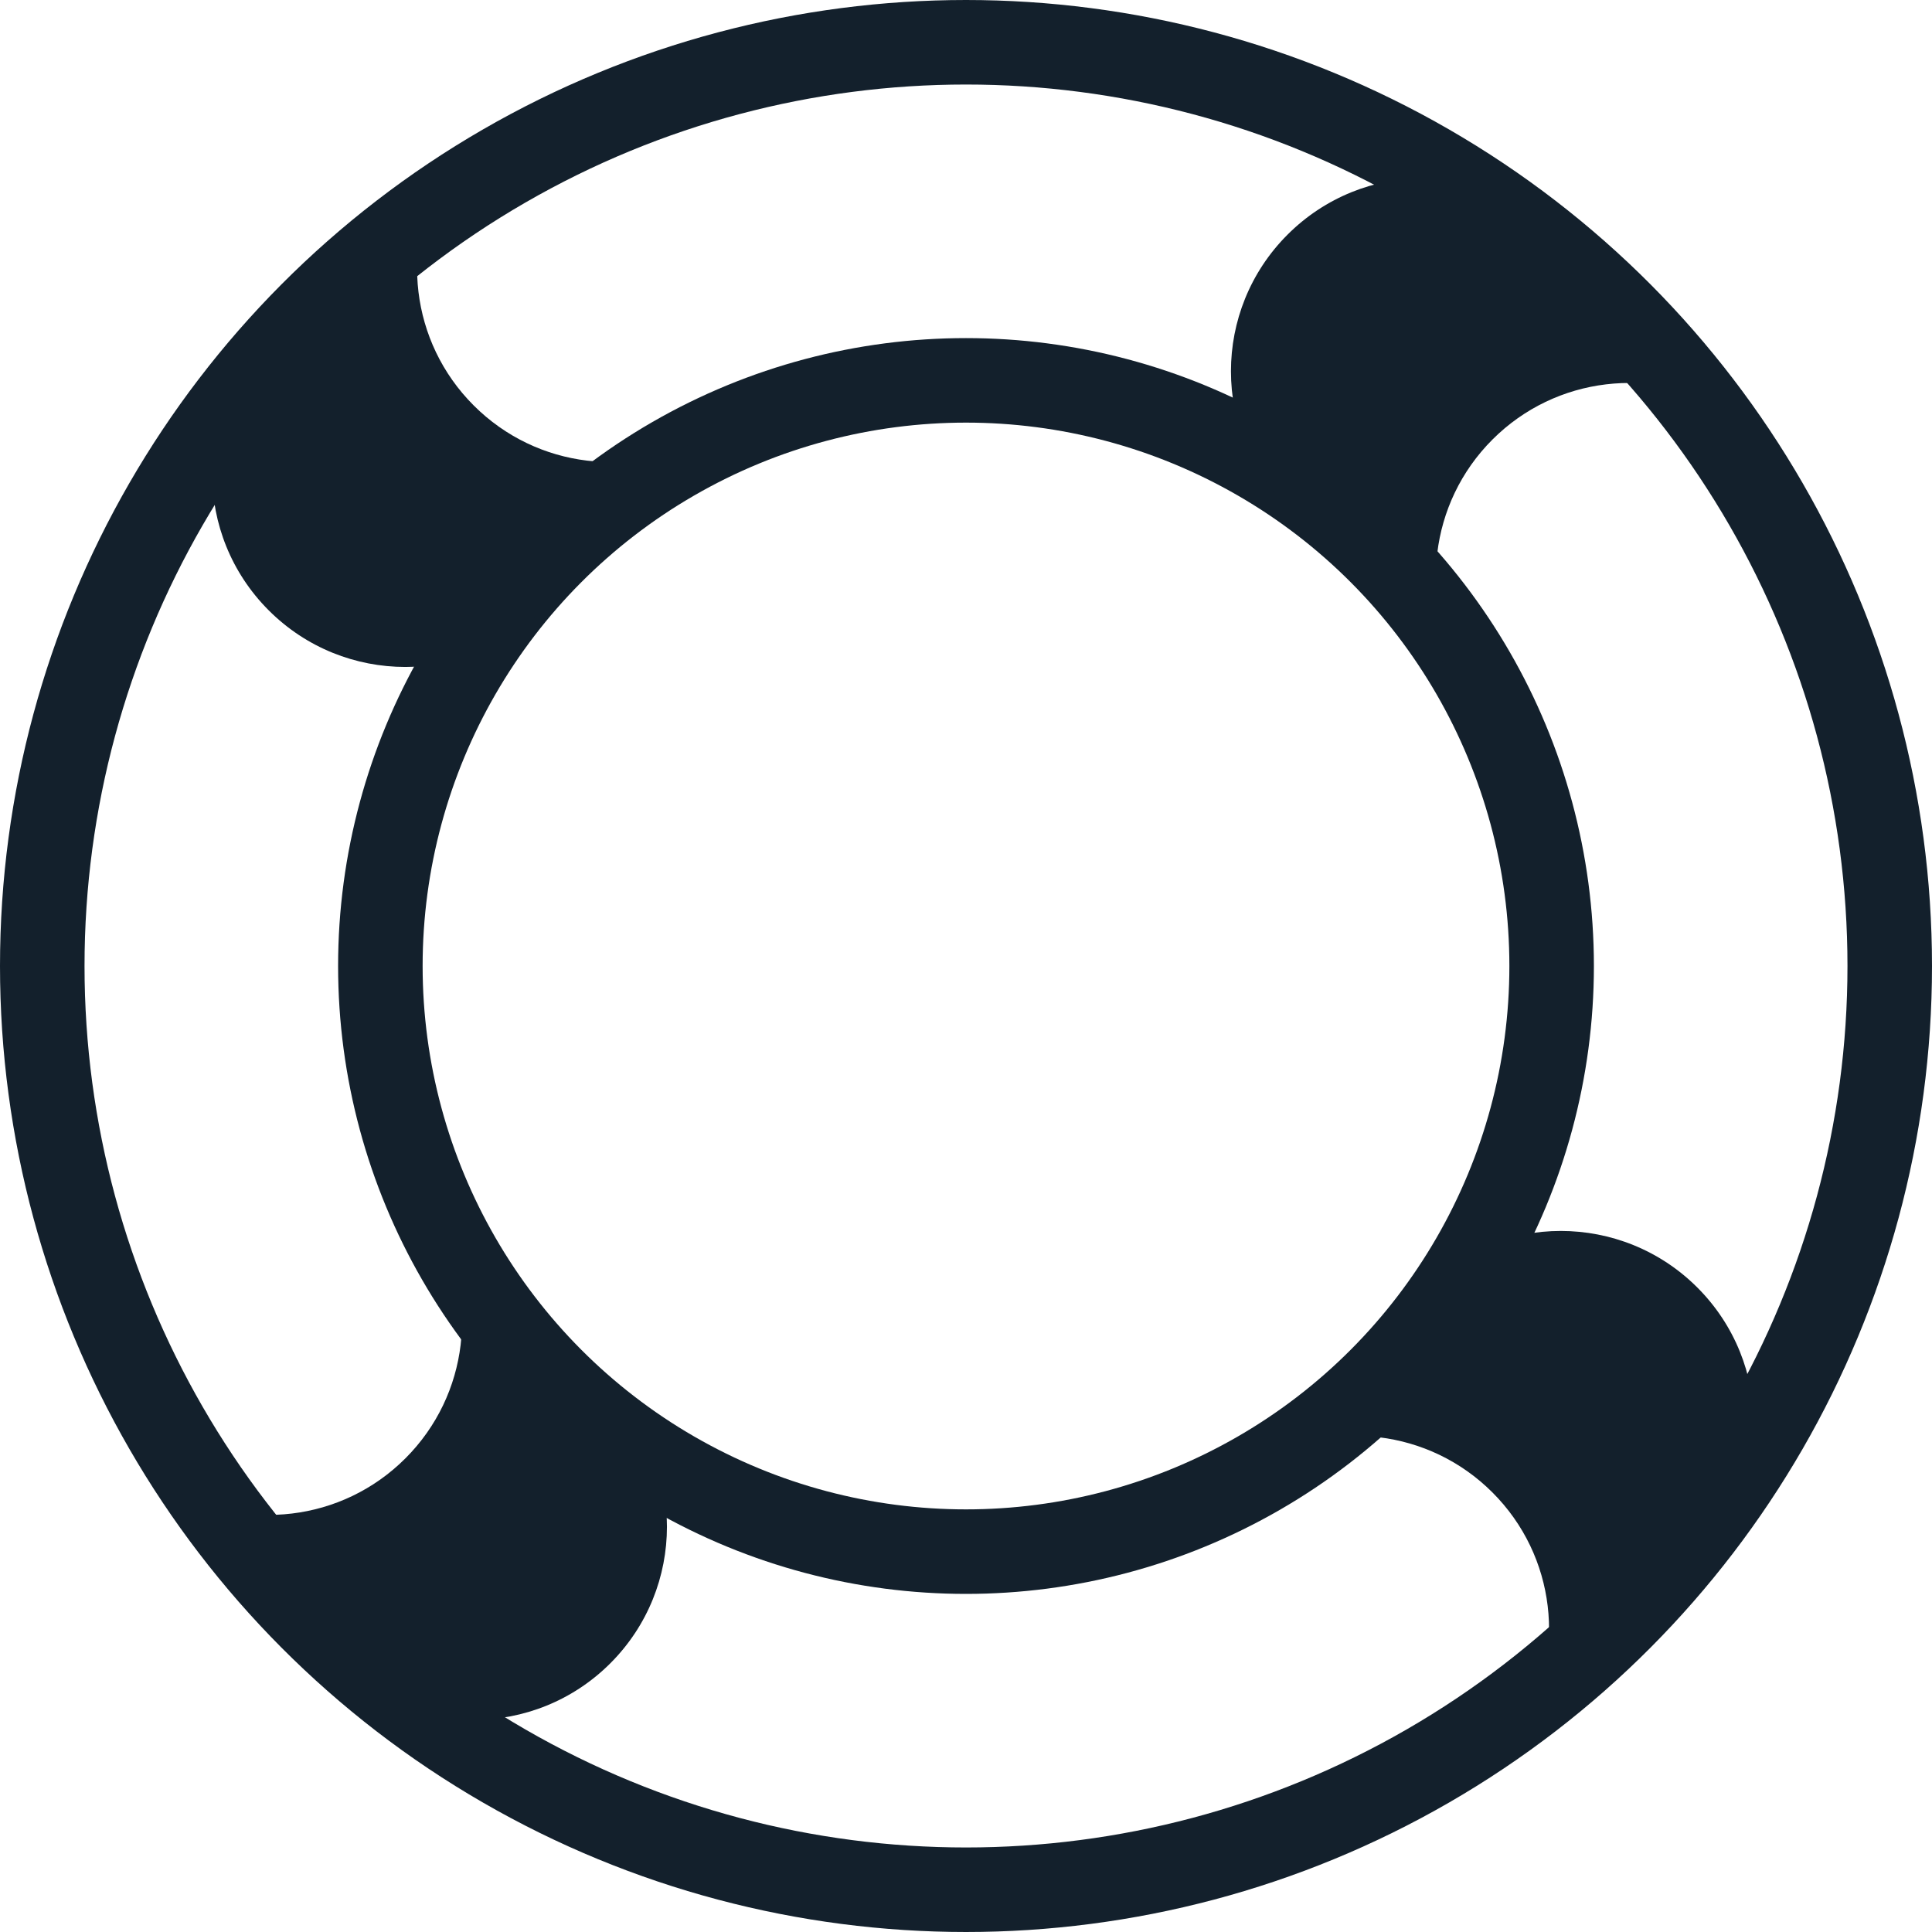
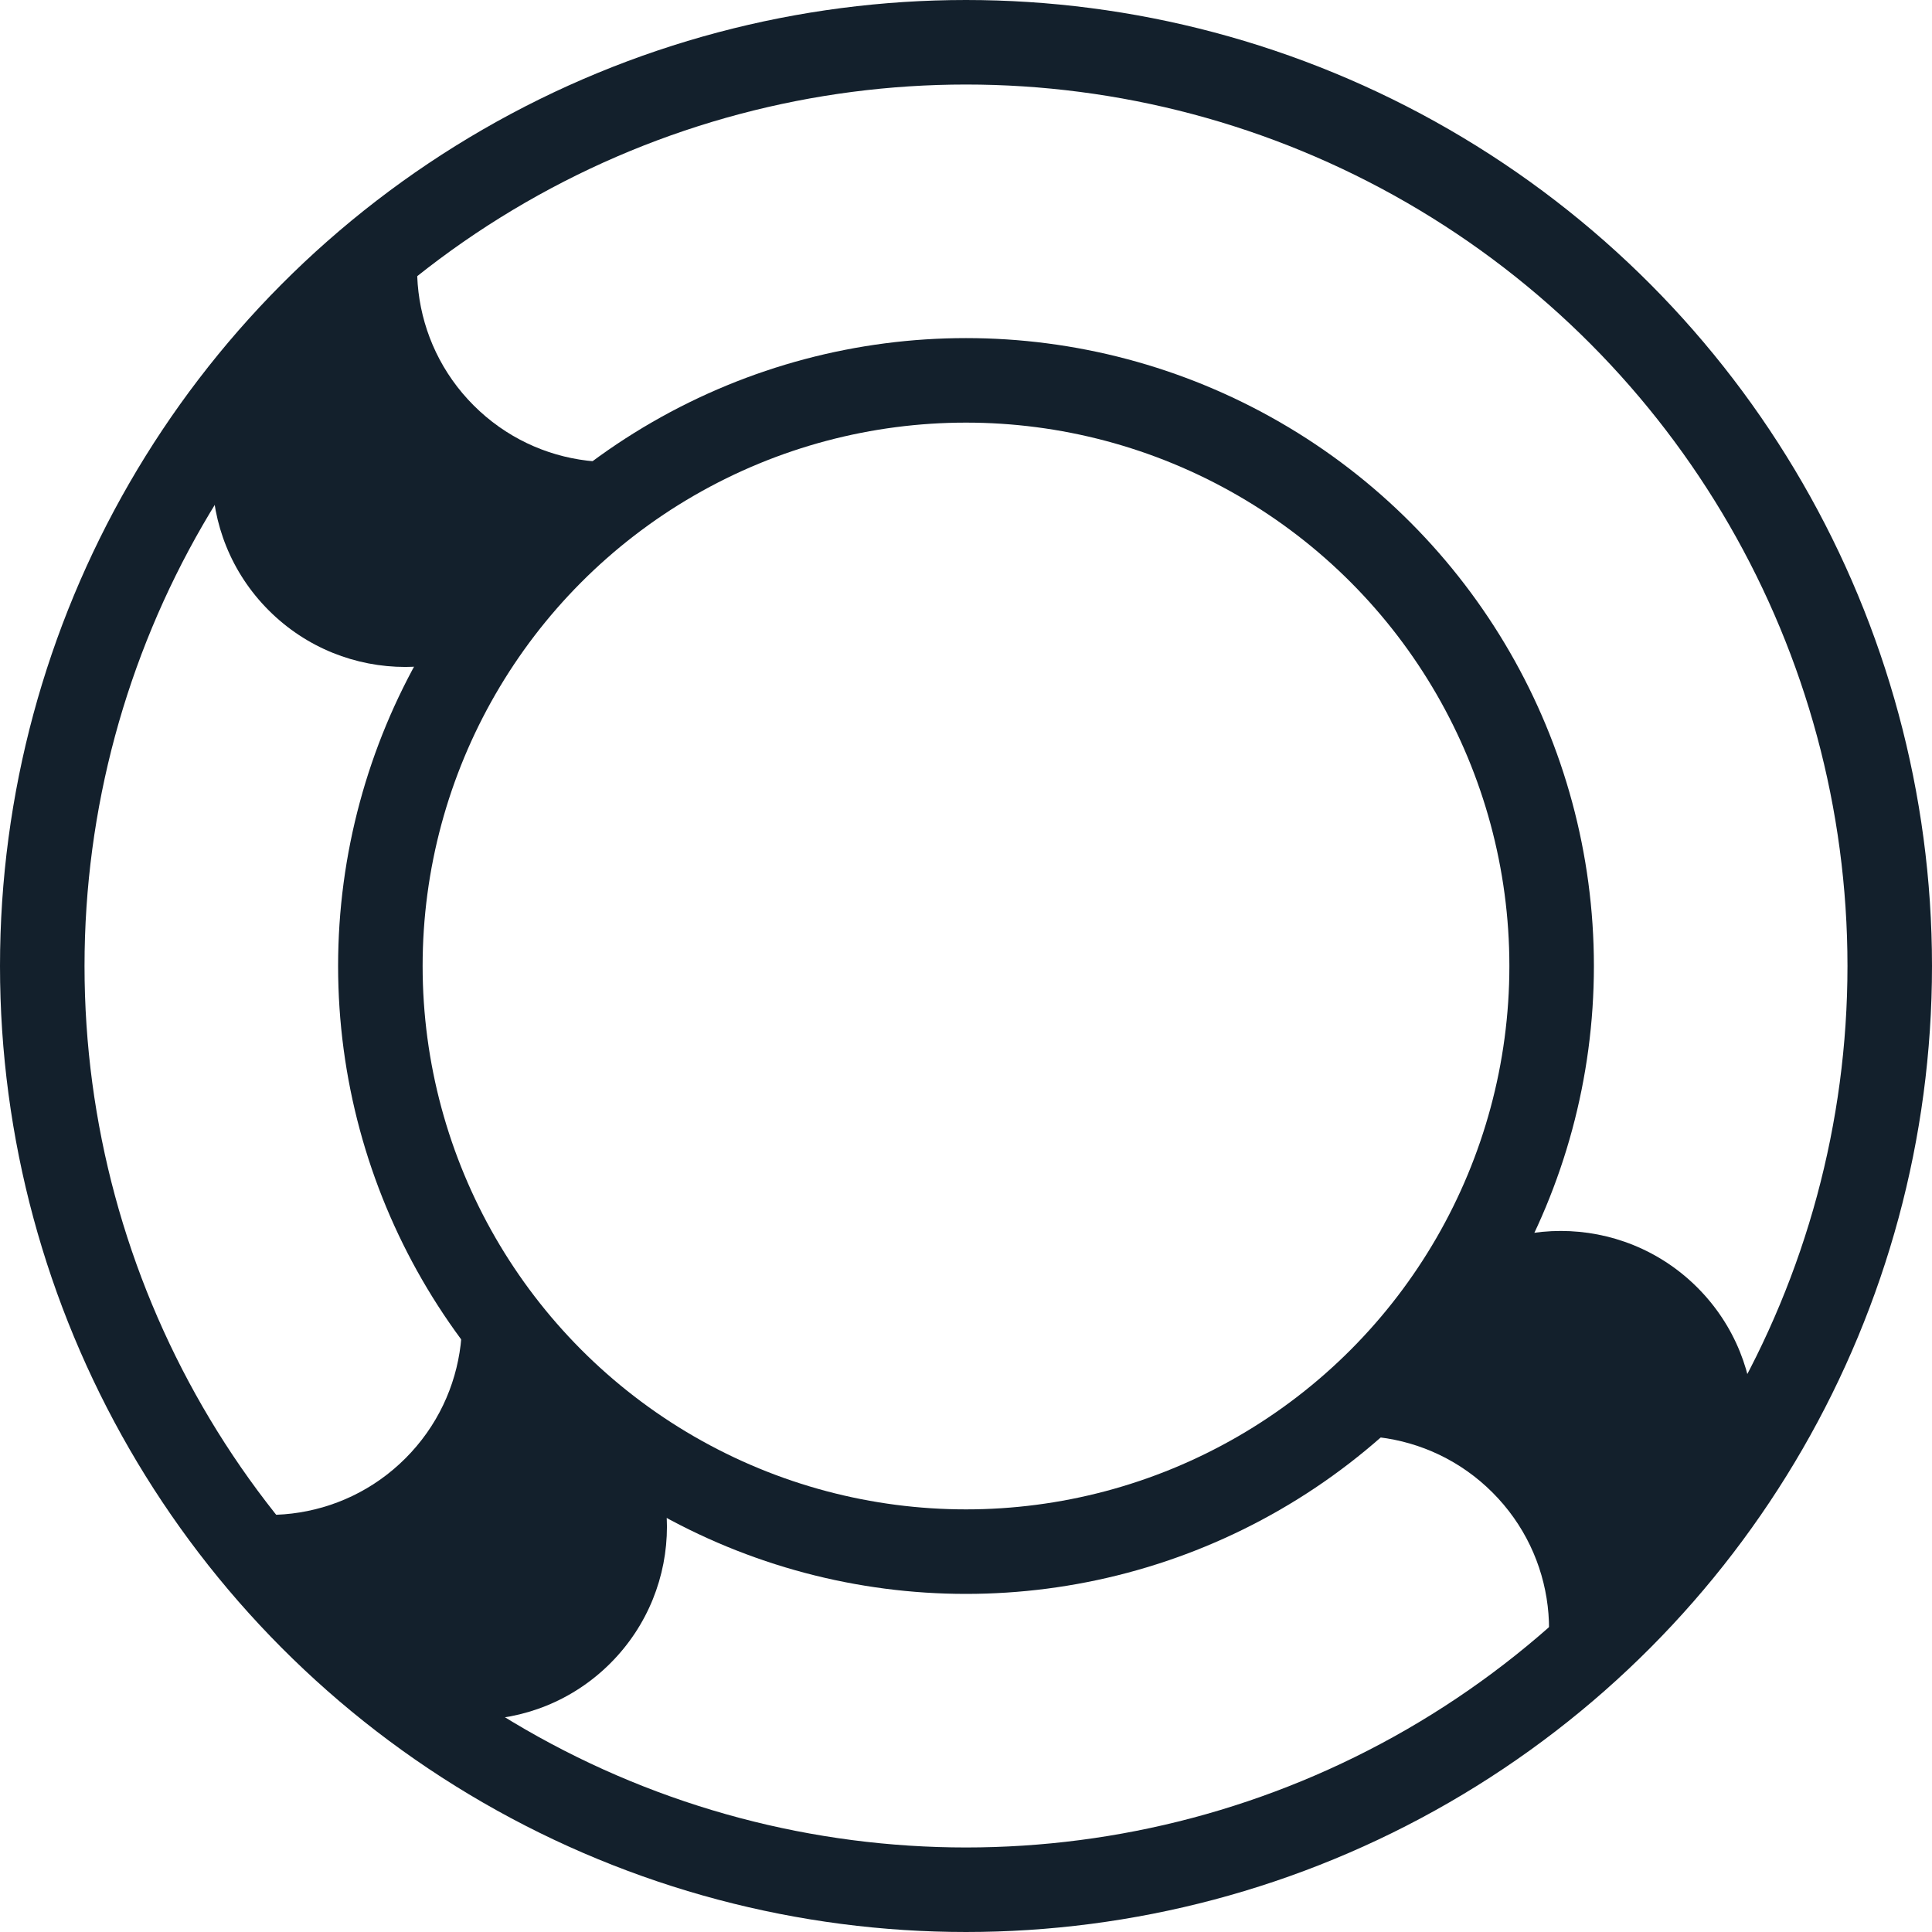
<svg xmlns="http://www.w3.org/2000/svg" width="40" height="40" viewBox="0 0 40 40" fill="none">
  <g clip-path="url(#clip0_2830_15655)">
    <circle cx="20" cy="20" r="19.125" stroke="#13202C" stroke-width="1.75" />
    <circle cx="20" cy="20" r="12.125" stroke="#13202C" stroke-width="1.75" />
    <path fill-rule="evenodd" clip-rule="evenodd" d="M11.221 12.637C9.659 14.199 7.126 14.199 5.564 12.637C4.002 11.075 4.002 8.542 5.564 6.98L8.393 4.151C8.637 3.907 8.905 3.701 9.189 3.533C8.283 5.067 8.489 7.076 9.807 8.394C11.125 9.712 13.133 9.918 14.667 9.012C14.5 9.296 14.294 9.564 14.049 9.808L11.221 12.637Z" fill="#13202C" />
-     <path fill-rule="evenodd" clip-rule="evenodd" d="M32.314 4.858C30.752 3.296 28.219 3.296 26.657 4.858C25.095 6.42 25.095 8.953 26.657 10.515L29.485 13.343C29.73 13.587 29.997 13.793 30.282 13.961C29.376 12.427 29.582 10.418 30.9 9.1C32.218 7.783 34.226 7.577 35.76 8.482C35.592 8.198 35.386 7.93 35.142 7.686L32.314 4.858Z" fill="#13202C" />
    <path fill-rule="evenodd" clip-rule="evenodd" d="M6.98 34.436C8.542 35.998 11.075 35.998 12.637 34.436C14.199 32.873 14.199 30.341 12.637 28.779L9.809 25.95C9.564 25.706 9.297 25.5 9.012 25.332C9.918 26.866 9.712 28.875 8.394 30.193C7.076 31.511 5.068 31.717 3.534 30.811C3.702 31.095 3.908 31.363 4.152 31.607L6.98 34.436Z" fill="#13202C" />
    <path fill-rule="evenodd" clip-rule="evenodd" d="M35.142 32.314C36.704 30.752 36.704 28.219 35.142 26.657C33.58 25.095 31.047 25.095 29.485 26.657L26.657 29.485C26.413 29.73 26.207 29.997 26.039 30.282C27.573 29.376 29.582 29.582 30.9 30.9C32.218 32.218 32.424 34.226 31.518 35.76C31.802 35.592 32.07 35.386 32.314 35.142L35.142 32.314Z" fill="#13202C" />
  </g>
  <defs>
    <clipPath id="clip0_2830_15655">
      <rect width="40" height="40" fill="white" />
    </clipPath>
  </defs>
</svg>